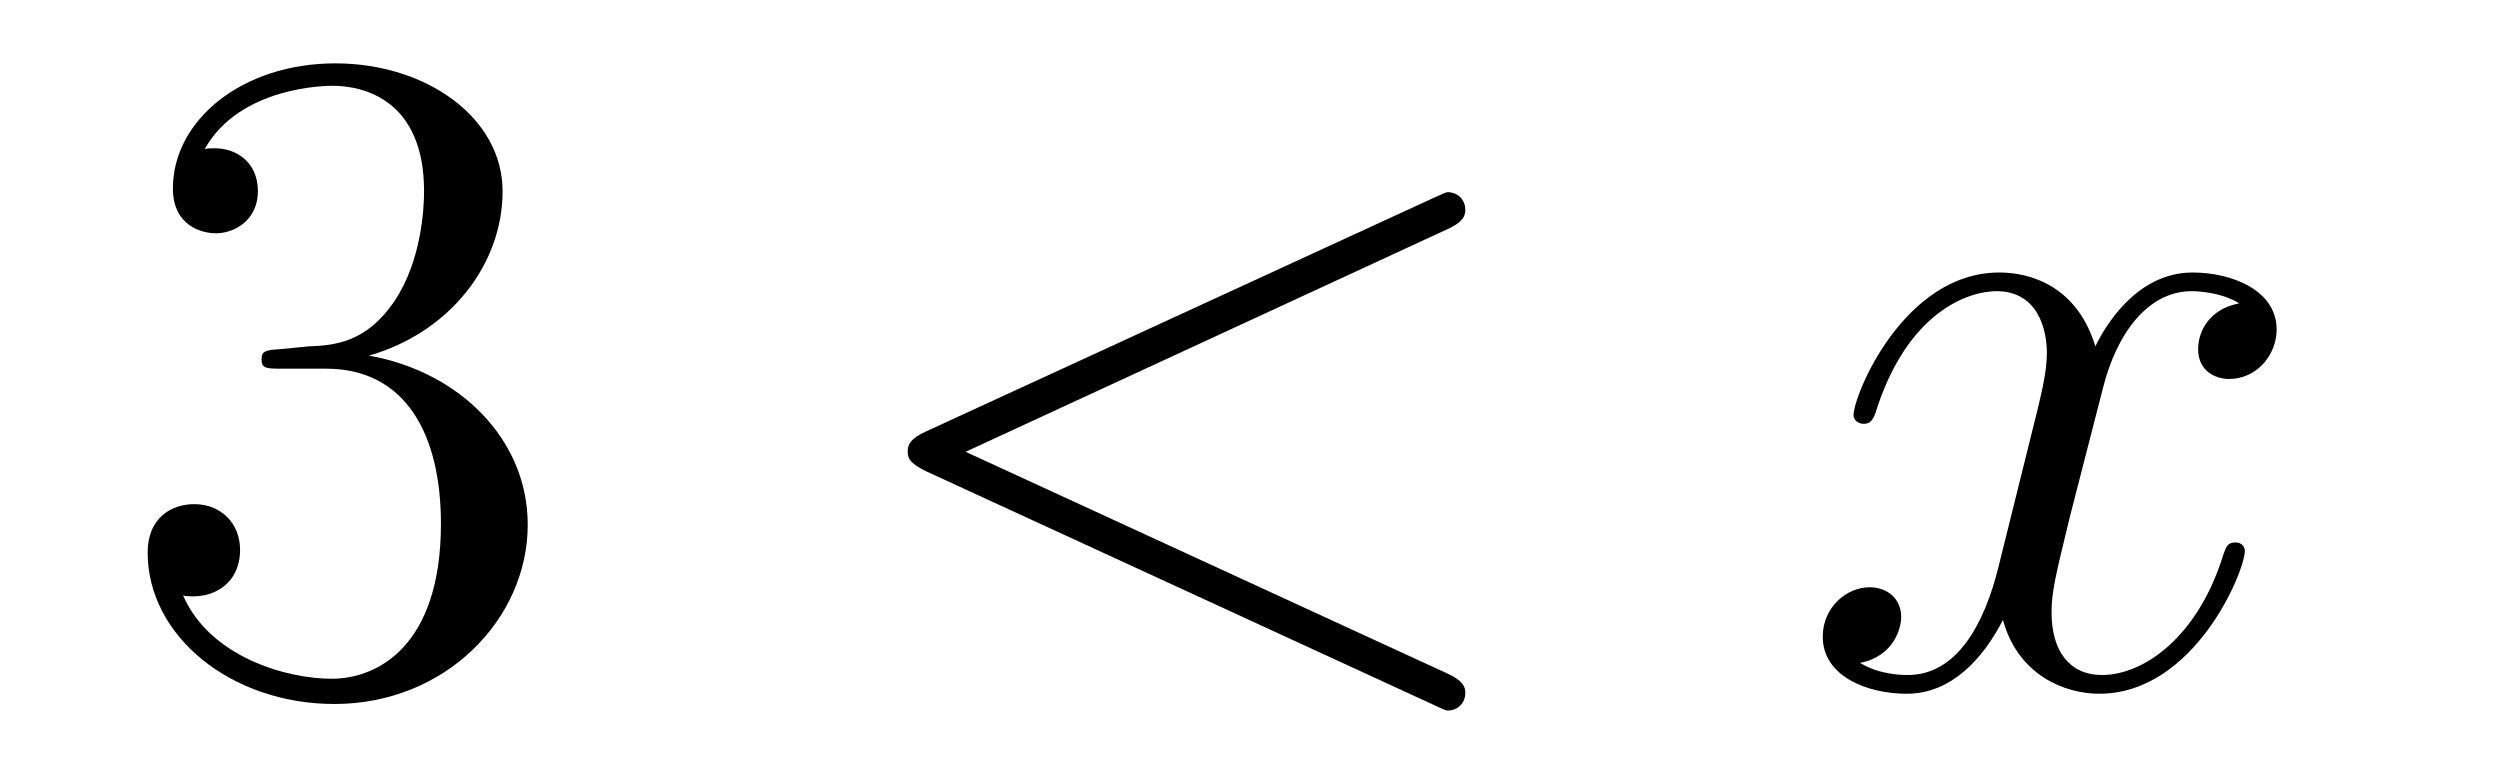
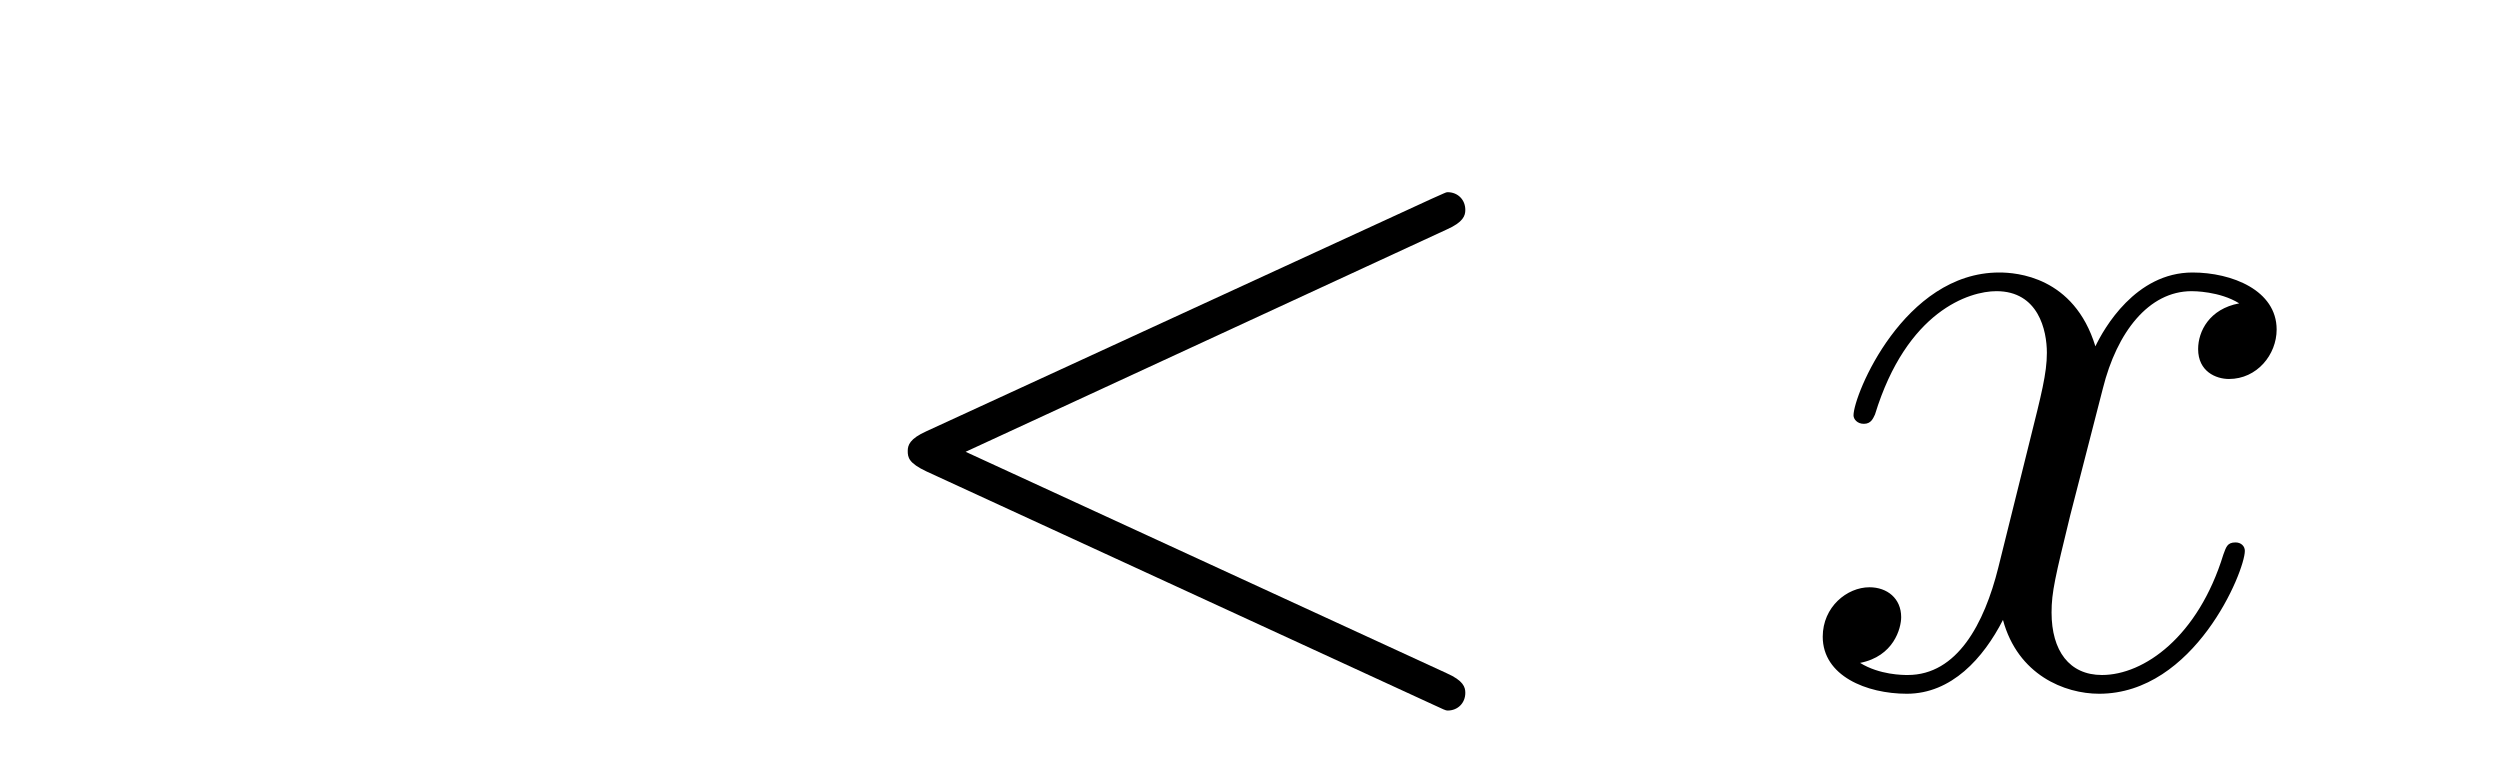
<svg xmlns="http://www.w3.org/2000/svg" version="1.1" width="32pt" height="10pt" viewBox="0 -10 32 10">
  <g id="page1">
    <g transform="matrix(1 0 0 -1 -127 653)">
-       <path d="M130.6 658.532C130.396 658.52 130.348 658.507 130.348 658.4C130.348 658.281 130.408 658.281 130.623 658.281H131.173C132.189 658.281 132.644 657.444 132.644 656.296C132.644 654.73 131.831 654.312 131.245 654.312C130.671 654.312 129.691 654.587 129.344 655.376C129.727 655.316 130.073 655.531 130.073 655.961C130.073 656.308 129.822 656.547 129.488 656.547C129.201 656.547 128.89 656.38 128.89 655.926C128.89 654.862 129.954 653.989 131.281 653.989C132.703 653.989 133.755 655.077 133.755 656.284C133.755 657.384 132.871 658.245 131.723 658.448C132.763 658.747 133.433 659.619 133.433 660.552C133.433 661.496 132.453 662.189 131.293 662.189C130.098 662.189 129.213 661.46 129.213 660.588C129.213 660.109 129.583 660.014 129.763 660.014C130.014 660.014 130.301 660.193 130.301 660.552C130.301 660.934 130.014 661.102 129.751 661.102C129.679 661.102 129.655 661.102 129.619 661.09C130.073 661.902 131.197 661.902 131.257 661.902C131.652 661.902 132.428 661.723 132.428 660.552C132.428 660.325 132.393 659.655 132.046 659.141C131.688 658.615 131.281 658.579 130.958 658.567L130.6 658.532Z" />
      <path d="M145.517 660.062C145.732 660.157 145.756 660.241 145.756 660.313C145.756 660.444 145.66 660.54 145.529 660.54C145.505 660.54 145.493 660.528 145.326 660.456L138.858 657.48C138.643 657.384 138.619 657.3 138.619 657.228C138.619 657.145 138.631 657.073 138.858 656.966L145.326 653.989C145.481 653.917 145.505 653.905 145.529 653.905C145.66 653.905 145.756 654.001 145.756 654.132C145.756 654.204 145.732 654.288 145.517 654.383L139.36 657.217L145.517 660.062Z" />
      <path d="M155.662 659.117C155.28 659.046 155.136 658.759 155.136 658.532C155.136 658.245 155.364 658.149 155.531 658.149C155.889 658.149 156.141 658.46 156.141 658.782C156.141 659.285 155.567 659.512 155.064 659.512C154.335 659.512 153.929 658.794 153.821 658.567C153.546 659.464 152.805 659.512 152.59 659.512C151.371 659.512 150.725 657.946 150.725 657.683C150.725 657.635 150.773 657.575 150.857 657.575C150.952 657.575 150.976 657.647 151 657.695C151.407 659.022 152.208 659.273 152.554 659.273C153.092 659.273 153.2 658.771 153.2 658.484C153.2 658.221 153.128 657.946 152.985 657.372L152.578 655.734C152.399 655.017 152.052 654.36 151.419 654.36C151.359 654.36 151.06 654.36 150.809 654.515C151.239 654.599 151.335 654.957 151.335 655.101C151.335 655.34 151.156 655.483 150.929 655.483C150.642 655.483 150.331 655.232 150.331 654.85C150.331 654.348 150.893 654.12 151.407 654.12C151.98 654.12 152.387 654.575 152.638 655.065C152.829 654.36 153.427 654.12 153.869 654.12C155.089 654.12 155.734 655.687 155.734 655.949C155.734 656.009 155.686 656.057 155.615 656.057C155.507 656.057 155.495 655.997 155.459 655.902C155.136 654.85 154.443 654.36 153.905 654.36C153.487 654.36 153.26 654.67 153.26 655.16C153.26 655.423 153.307 655.615 153.499 656.404L153.917 658.029C154.096 658.747 154.503 659.273 155.053 659.273C155.077 659.273 155.411 659.273 155.662 659.117Z" />
    </g>
  </g>
</svg>